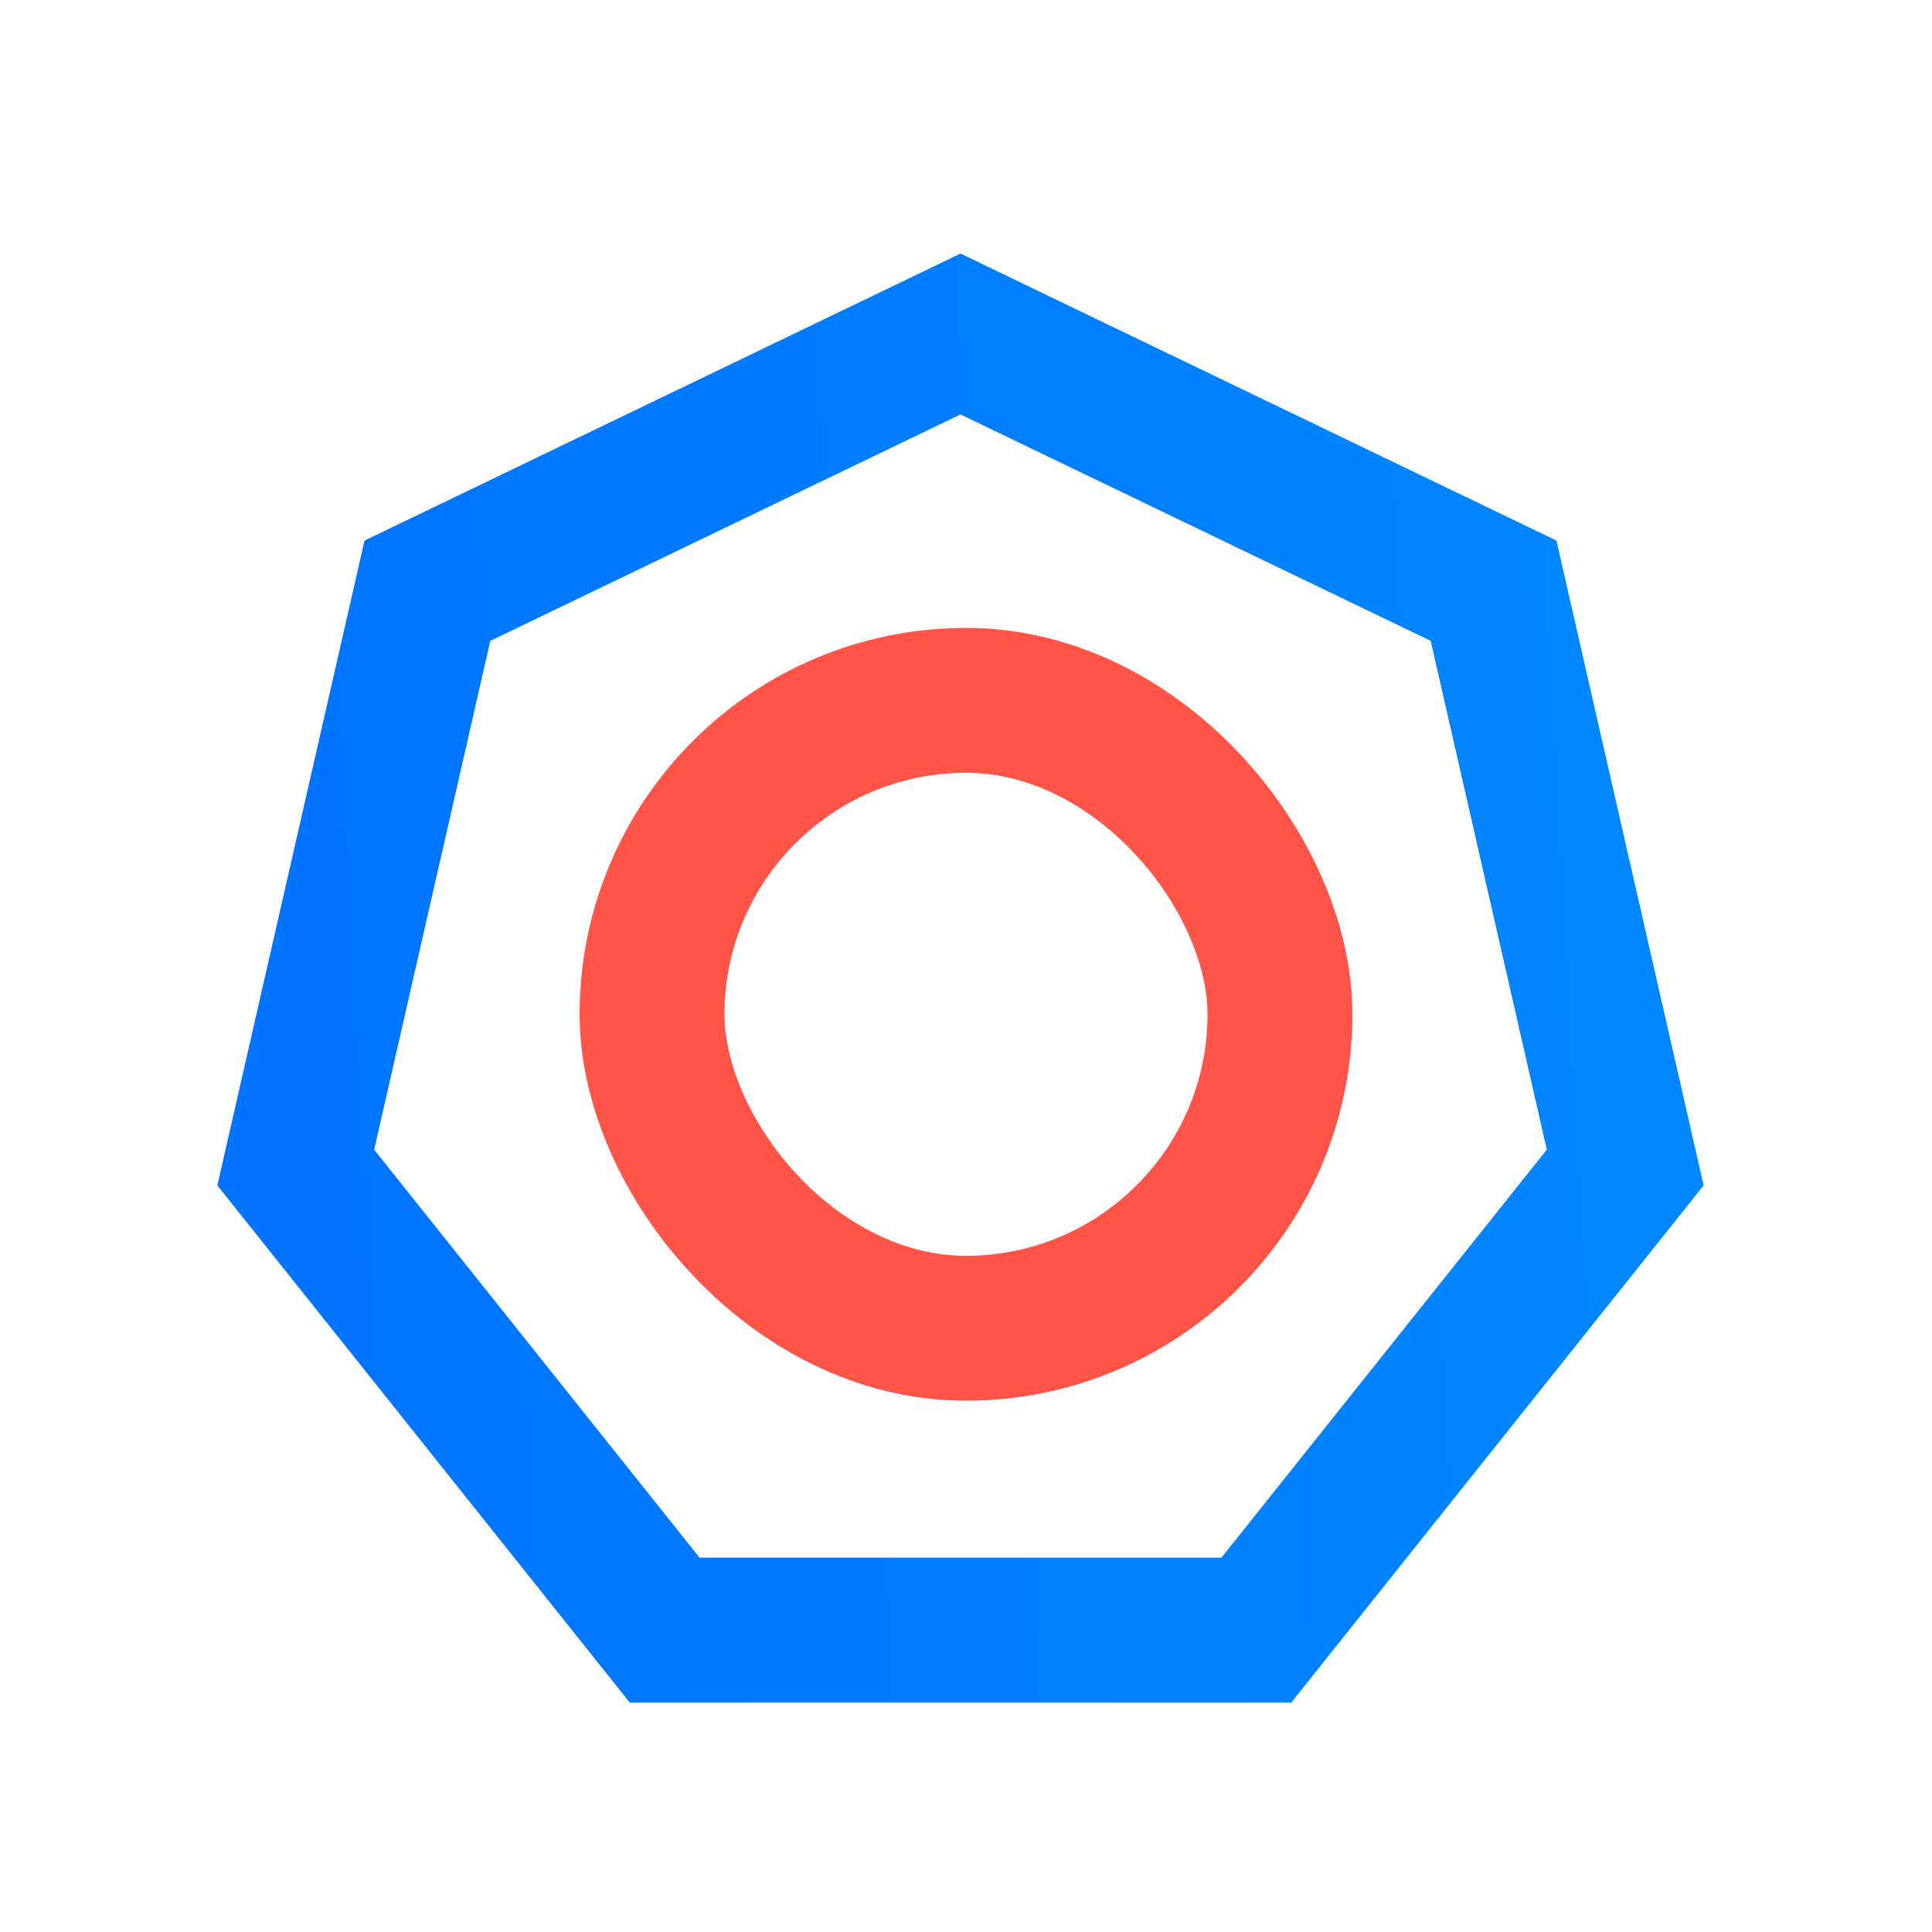
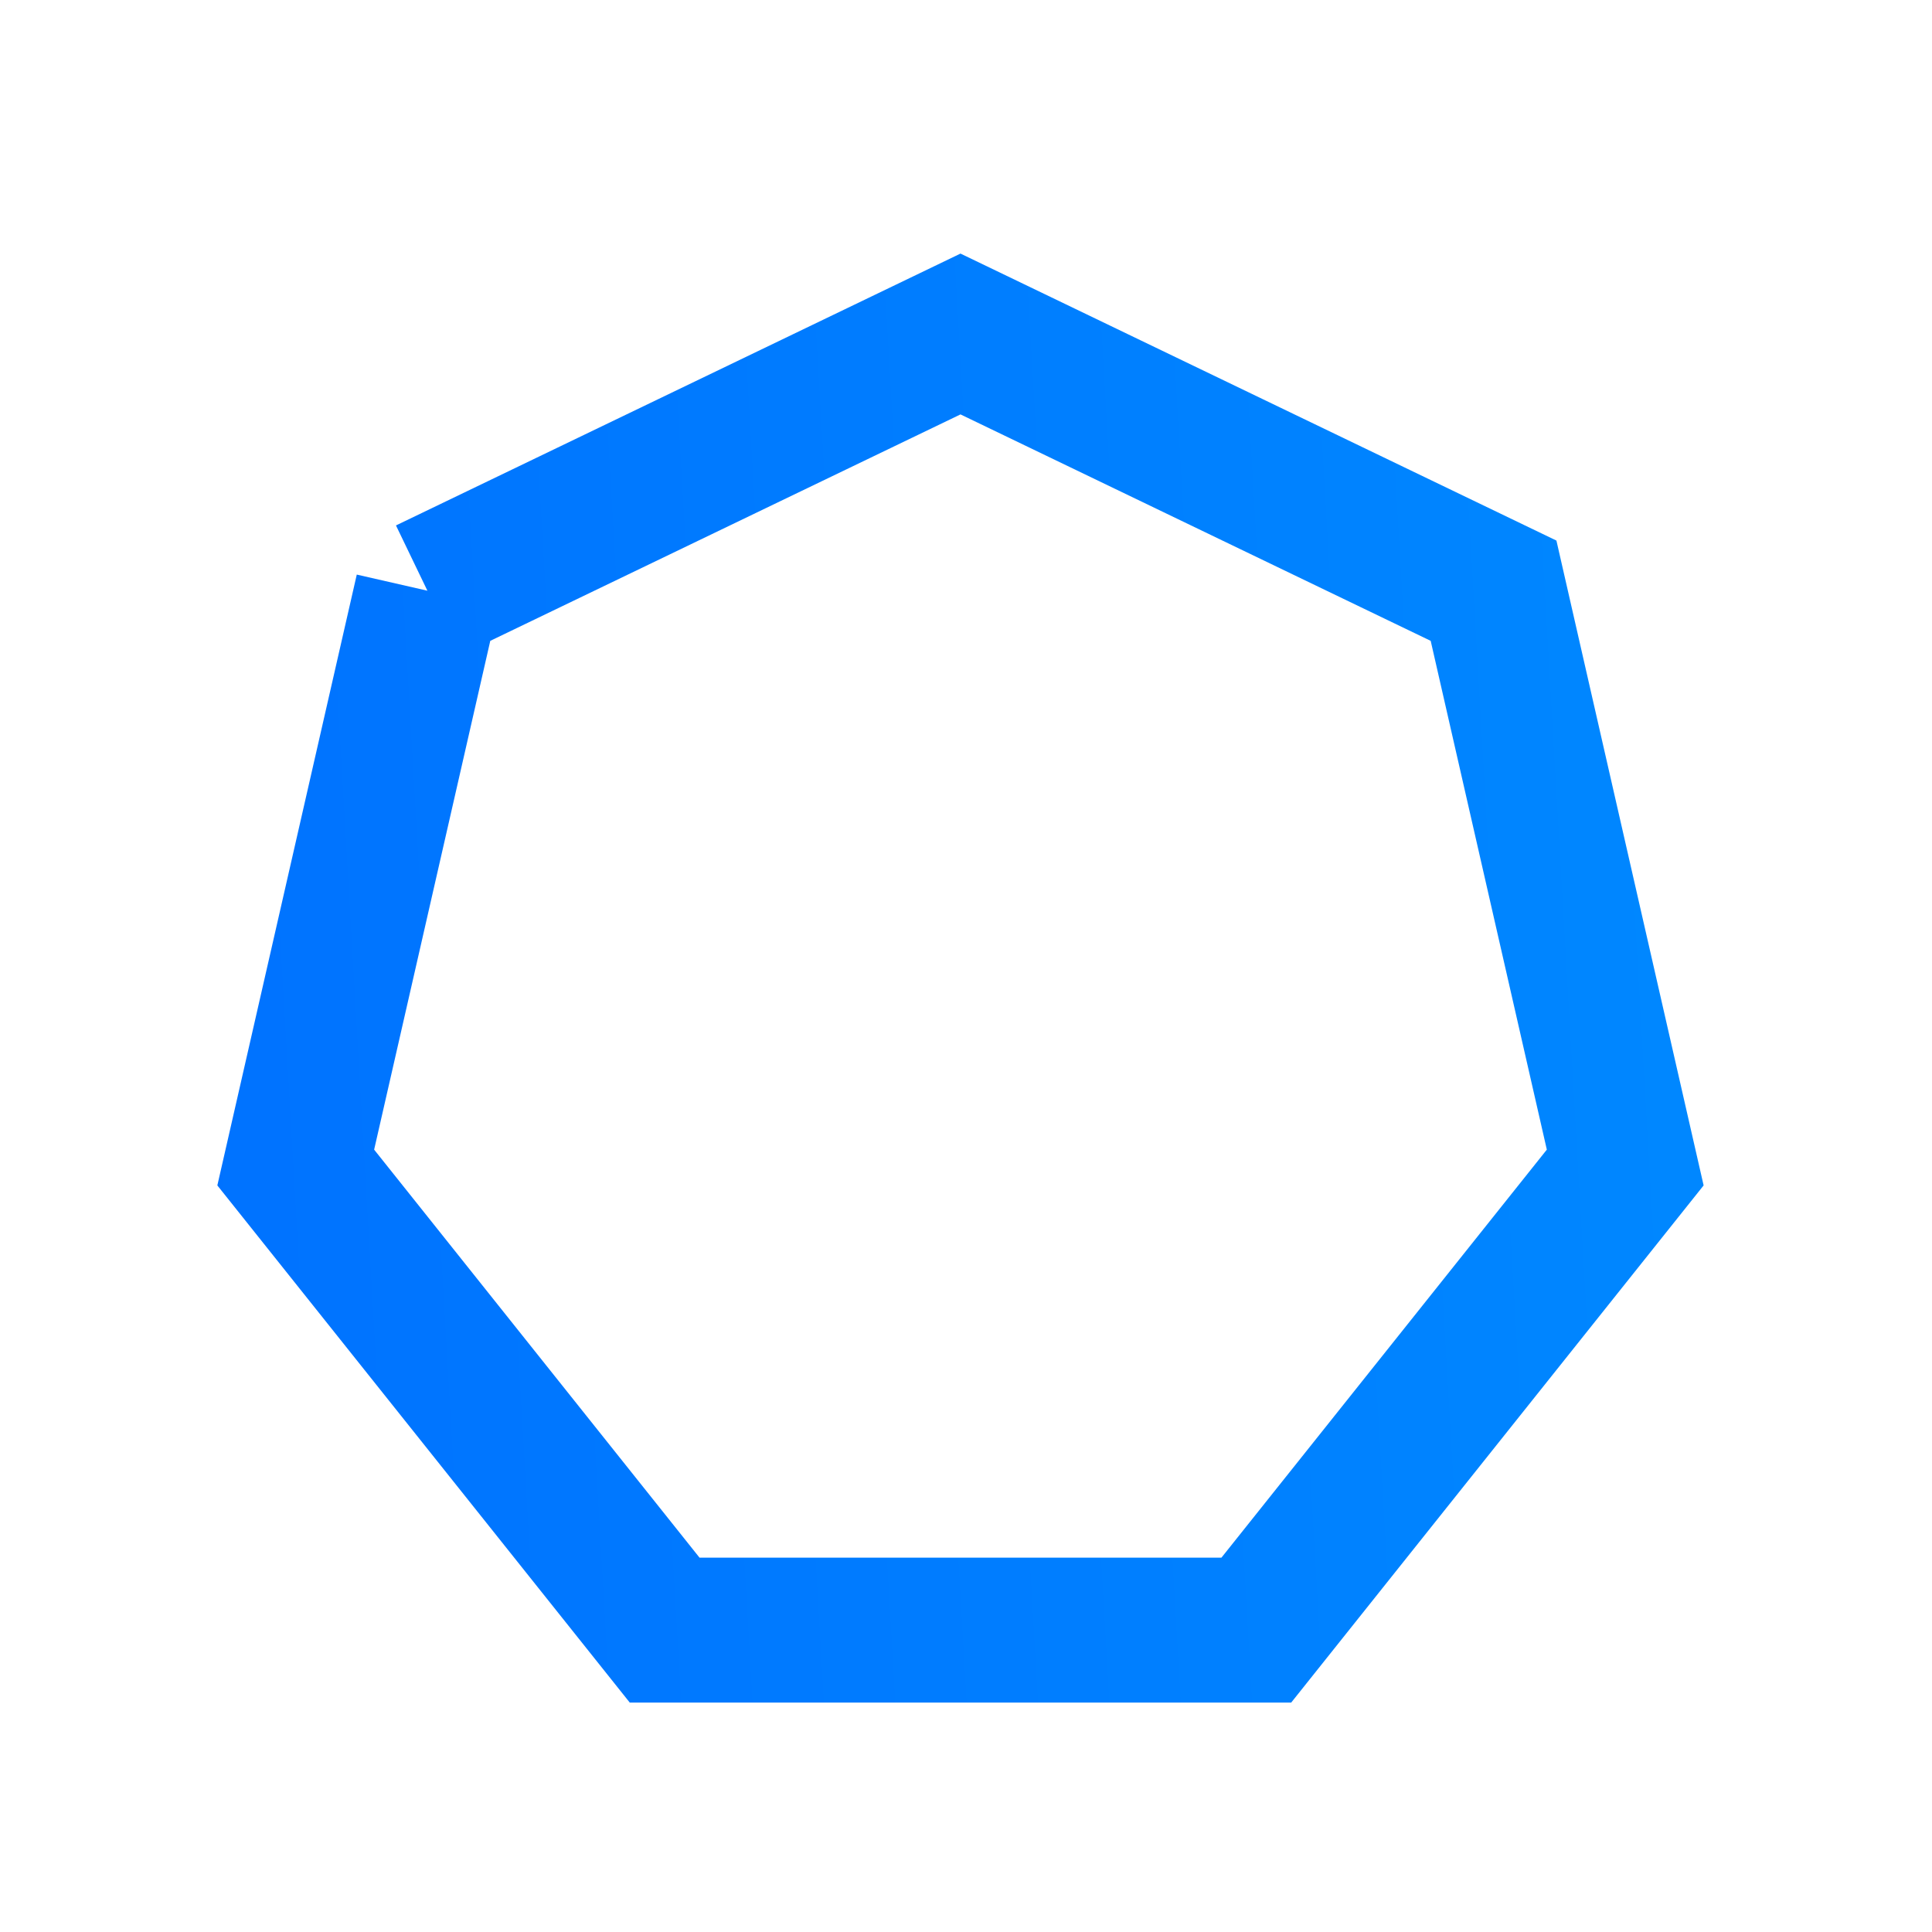
<svg xmlns="http://www.w3.org/2000/svg" width="80" height="80" viewBox="0 0 80 80" fill="none">
  <g style="mix-blend-mode:multiply">
-     <rect x="27" y="29" width="26" height="26" rx="13" stroke="#FF5447" stroke-width="6" />
-   </g>
-   <path d="M17.698 24.46L39.772 13.83L61.845 24.46L67.297 48.345L52.021 67.5H27.522L12.246 48.345L17.698 24.46Z" stroke="url(#paint0_linear_357_7570)" stroke-width="6" />
+     </g>
+   <path d="M17.698 24.46L39.772 13.83L61.845 24.46L67.297 48.345L52.021 67.5H27.522L12.246 48.345L17.698 24.46" stroke="url(#paint0_linear_357_7570)" stroke-width="6" />
  <defs>
    <linearGradient id="paint0_linear_357_7570" x1="9" y1="70.5" x2="73.792" y2="66.758" gradientUnits="userSpaceOnUse">
      <stop stop-color="#0072FF" />
      <stop offset="1" stop-color="#0088FF" />
    </linearGradient>
  </defs>
</svg>